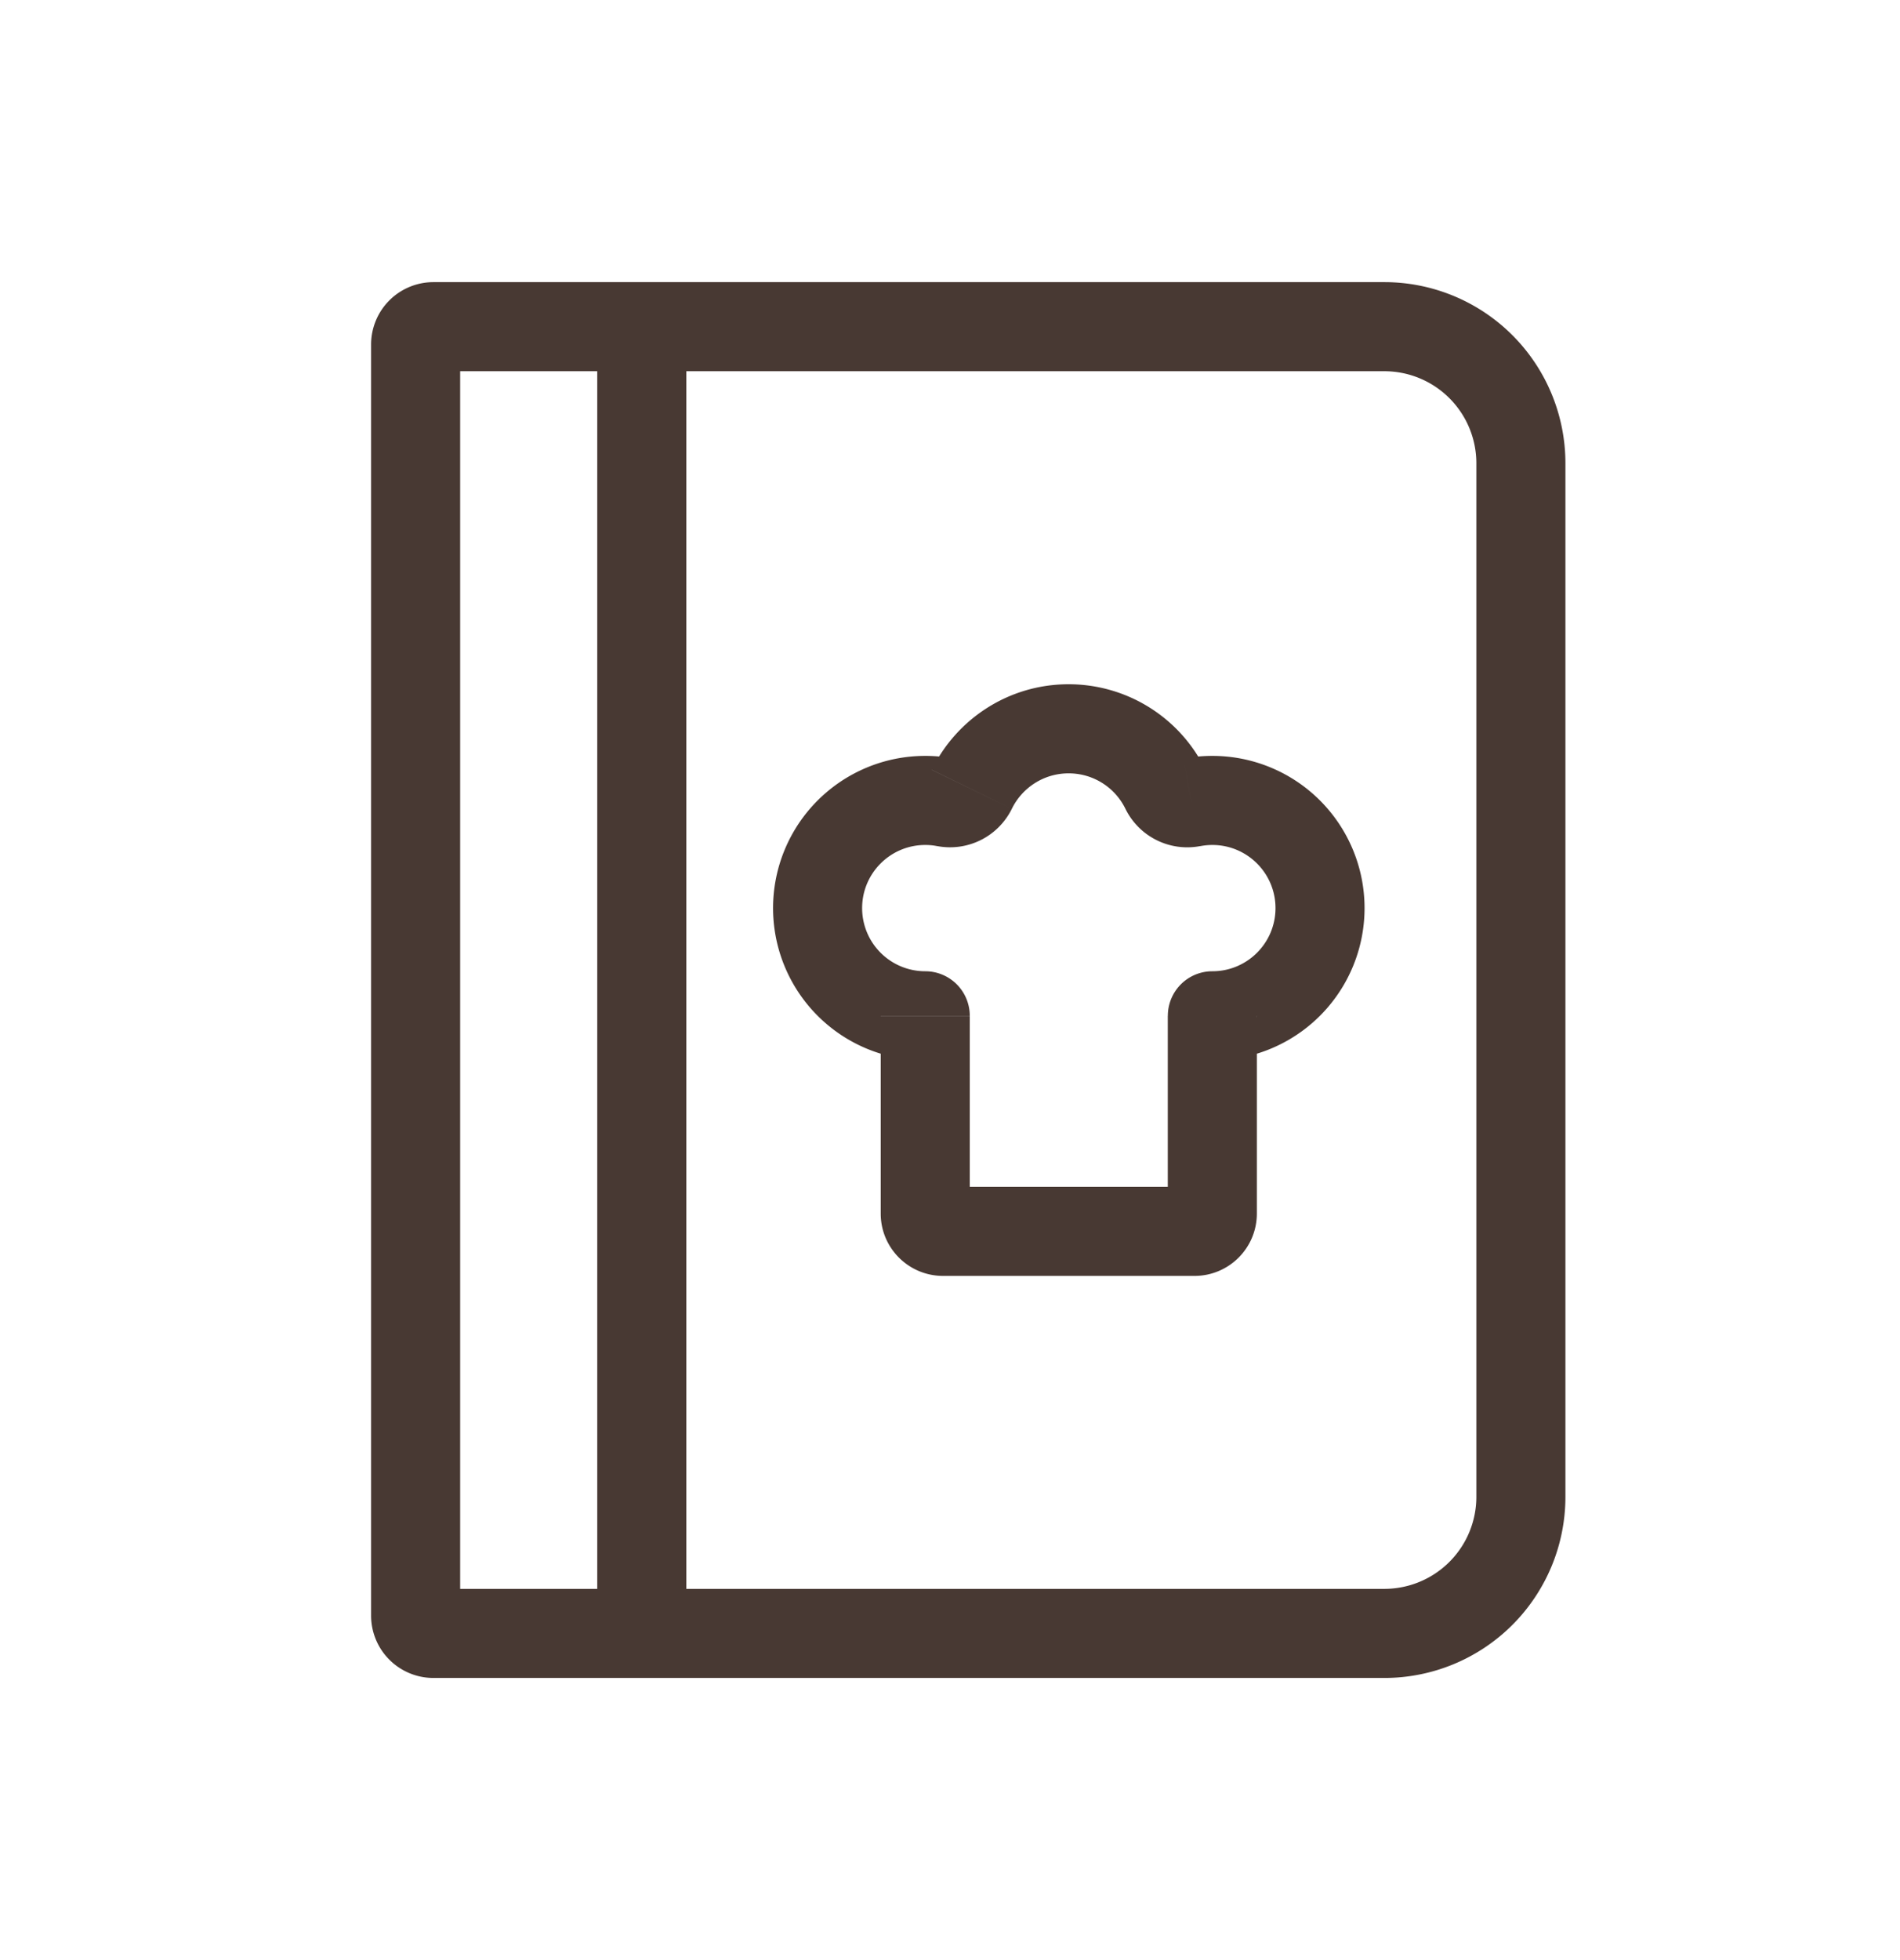
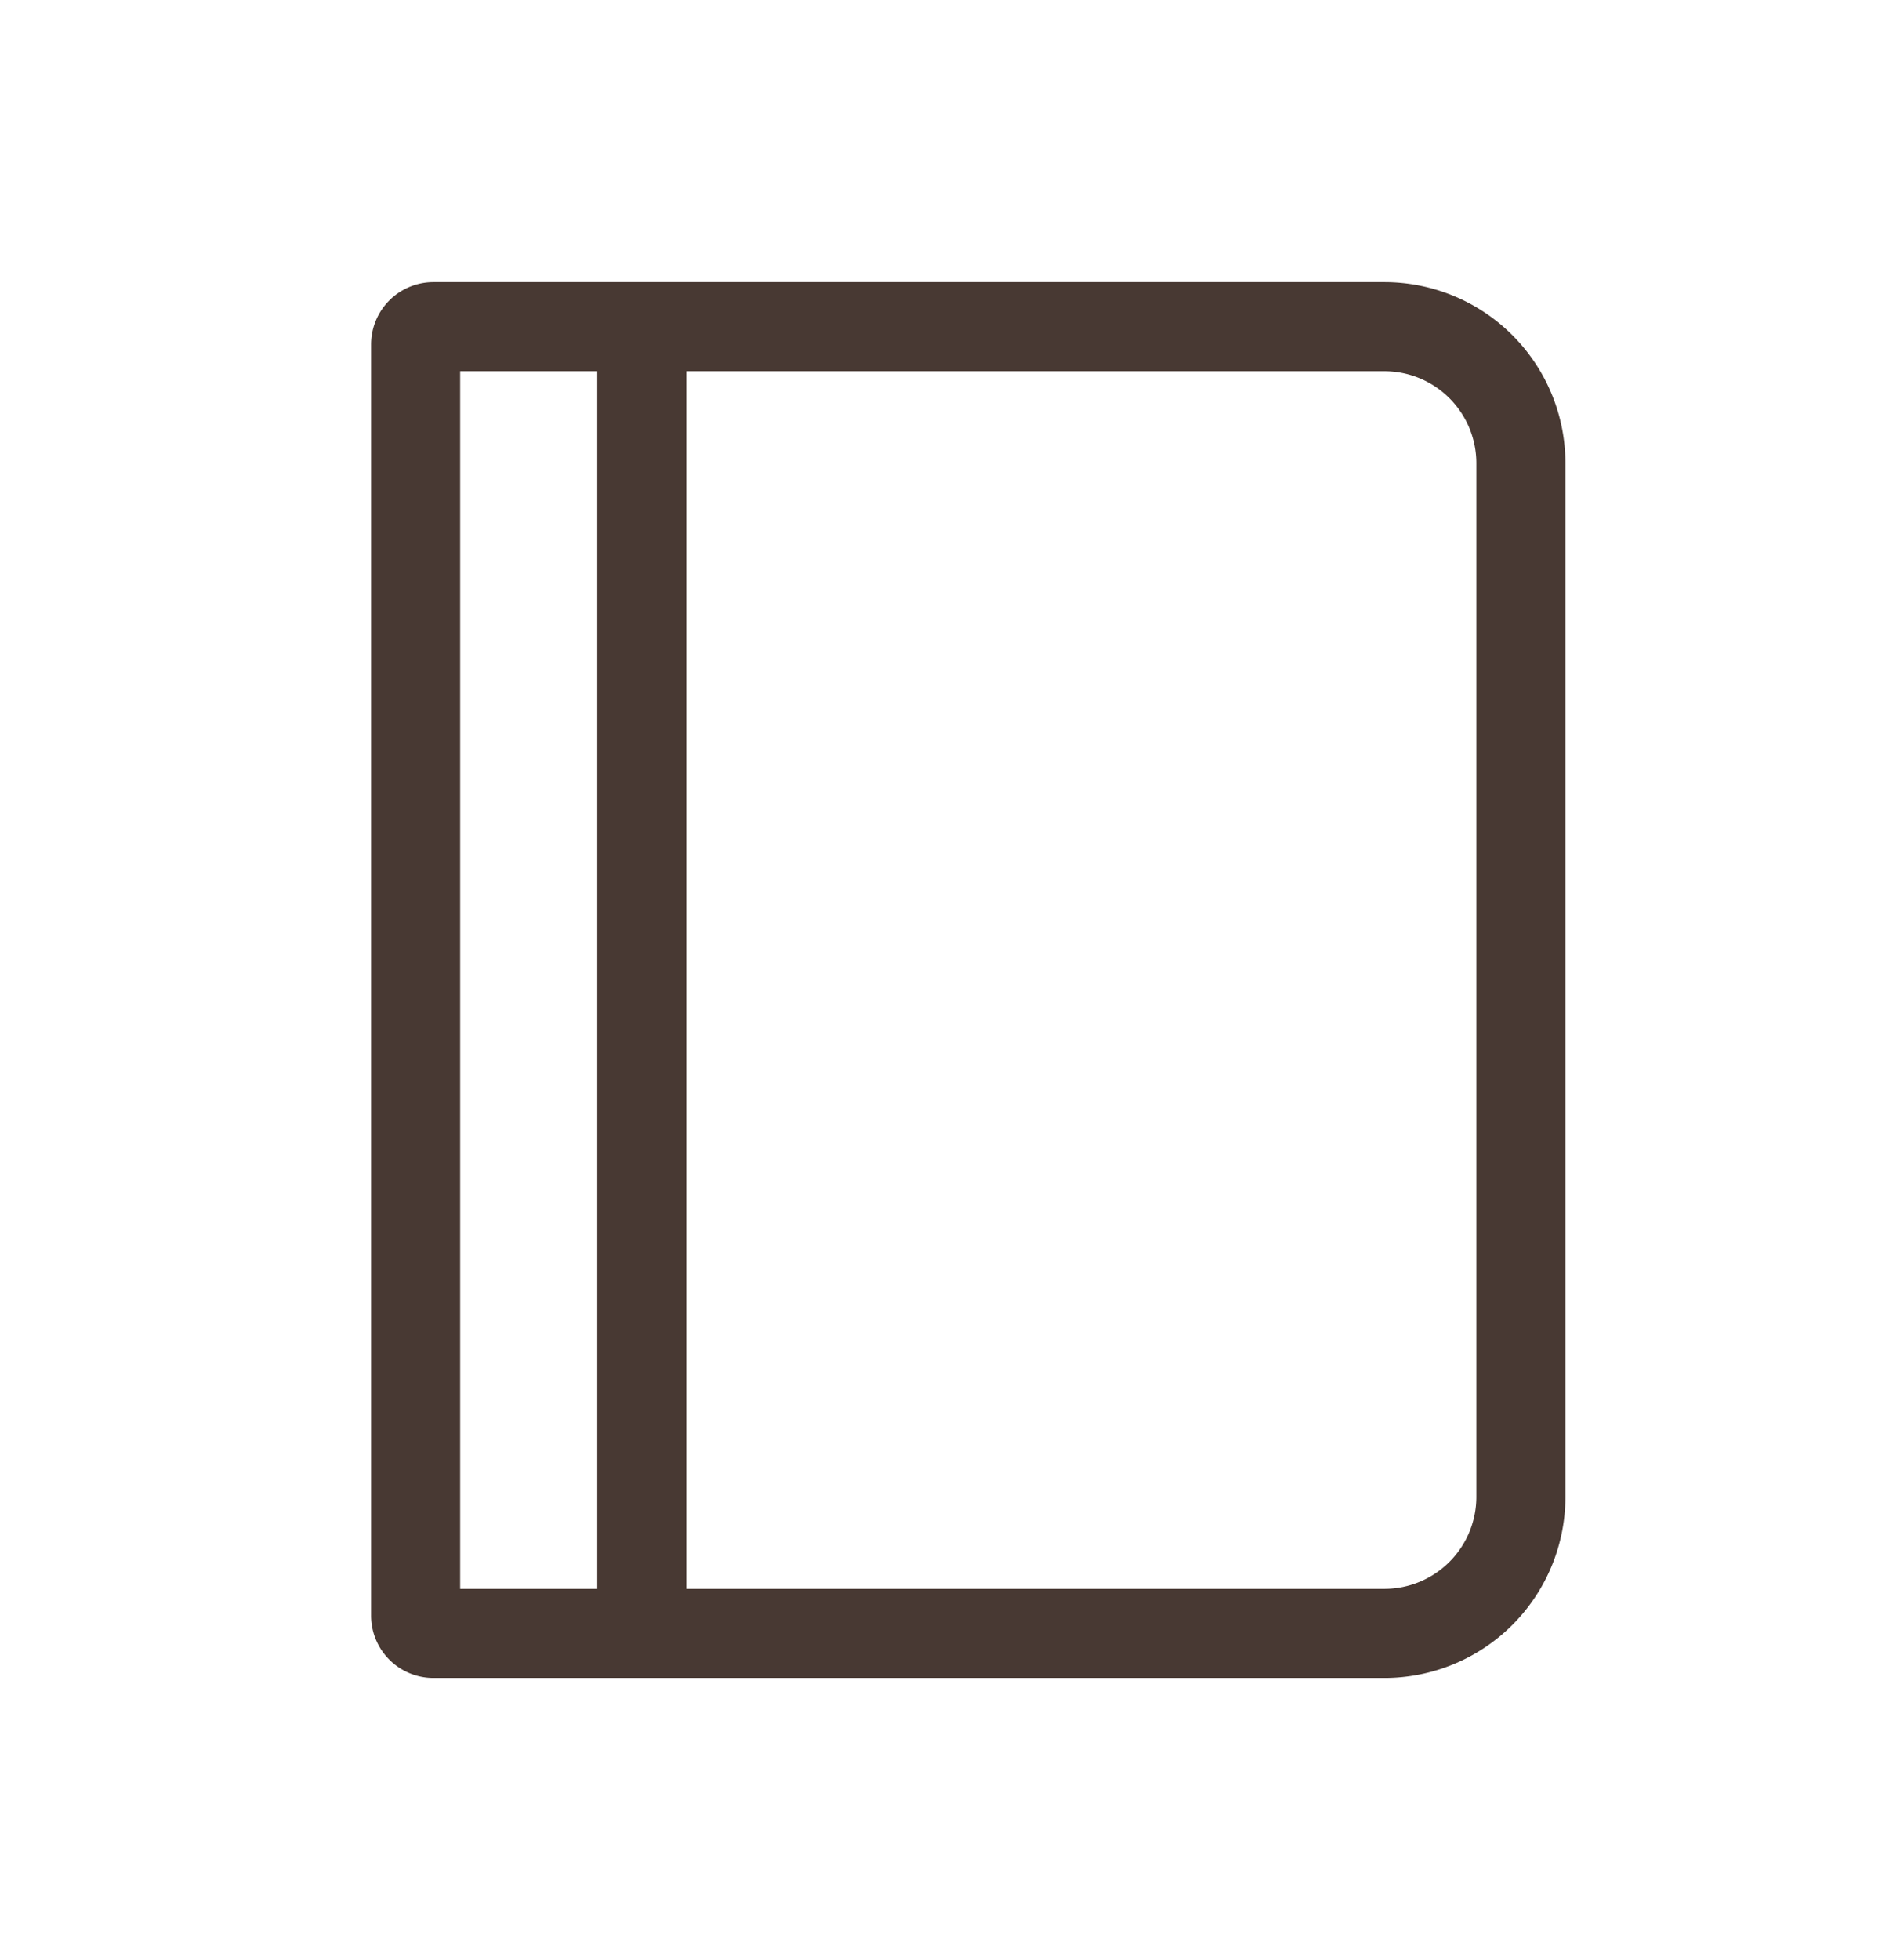
<svg xmlns="http://www.w3.org/2000/svg" width="32" height="33" viewBox="0 0 32 33" fill="none">
  <path d="M7 5.8a.3.3 0 0 1 .3-.3h16.015a2.3 2.3 0 0 1 2.3 2.3v17.4a2.3 2.3 0 0 1-2.3 2.3H7.3a.3.3 0 0 1-.3-.3V5.8zM10.809 5.5v21.577" stroke="#483933" stroke-width="1.5" stroke-linecap="round" stroke-linejoin="round" />
-   <path d="M20.419 16.352a.75.75 0 0 0 0 1.5v-1.5zm-.79-3.062-.674.328.674-.328zm.44.22-.143-.737.143.736zm-4.486 2.842a1.063 1.063 0 0 1-1.063-1.063h-1.5a2.563 2.563 0 0 0 2.563 2.563v-1.5zm-1.063-1.063c0-.587.476-1.063 1.063-1.063v-1.5a2.563 2.563 0 0 0-2.563 2.563h1.5zm1.063-1.063c.07 0 .138.006.203.02l.285-1.474a2.575 2.575 0 0 0-.488-.046v1.5zm1.458-.608c.174-.356.538-.598.957-.598v-1.5c-1.015 0-1.89.59-2.305 1.44l1.348.658zm.957-.598c.42 0 .784.242.957.598l1.349-.656a2.563 2.563 0 0 0-2.306-1.442v1.5zm2.215 1.226a1.07 1.07 0 0 1 .206-.02v-1.5a2.57 2.57 0 0 0-.494.047l.288 1.473zm.206-.02c.587 0 1.063.476 1.063 1.063h1.5a2.563 2.563 0 0 0-2.563-2.563v1.5zm1.063 1.063c0 .587-.476 1.063-1.063 1.063v1.5a2.563 2.563 0 0 0 2.563-2.563h-1.5zm-1.814 1.813v3.329h1.5v-3.329h-1.5zm.45 2.879h-4.235v1.5h4.235v-1.5zm-3.785.45v-3.328h-1.5v3.328h1.5zm-.45-.45a.45.45 0 0 1 .45.45h-1.5c0 .58.47 1.05 1.05 1.05v-1.5zm-.3-2.129a.75.75 0 0 1-.75-.75h1.5a.75.75 0 0 0-.75-.75v1.5zm4.085 2.579a.45.45 0 0 1 .45-.45v1.5c.58 0 1.05-.47 1.05-1.05h-1.5zm-.713-6.813a1.16 1.16 0 0 0 1.258.627l-.288-1.472a.347.347 0 0 1 .222.029c.06.03.118.081.157.16l-1.35.656zm-3.169.627a1.16 1.16 0 0 0 1.255-.627l-1.348-.657a.347.347 0 0 1 .156-.16.346.346 0 0 1 .222-.029l-.285 1.473zm4.633 2.107a.75.75 0 0 0-.75.75h1.5a.75.75 0 0 1-.75.75v-1.5z" fill="#483933" />
</svg>